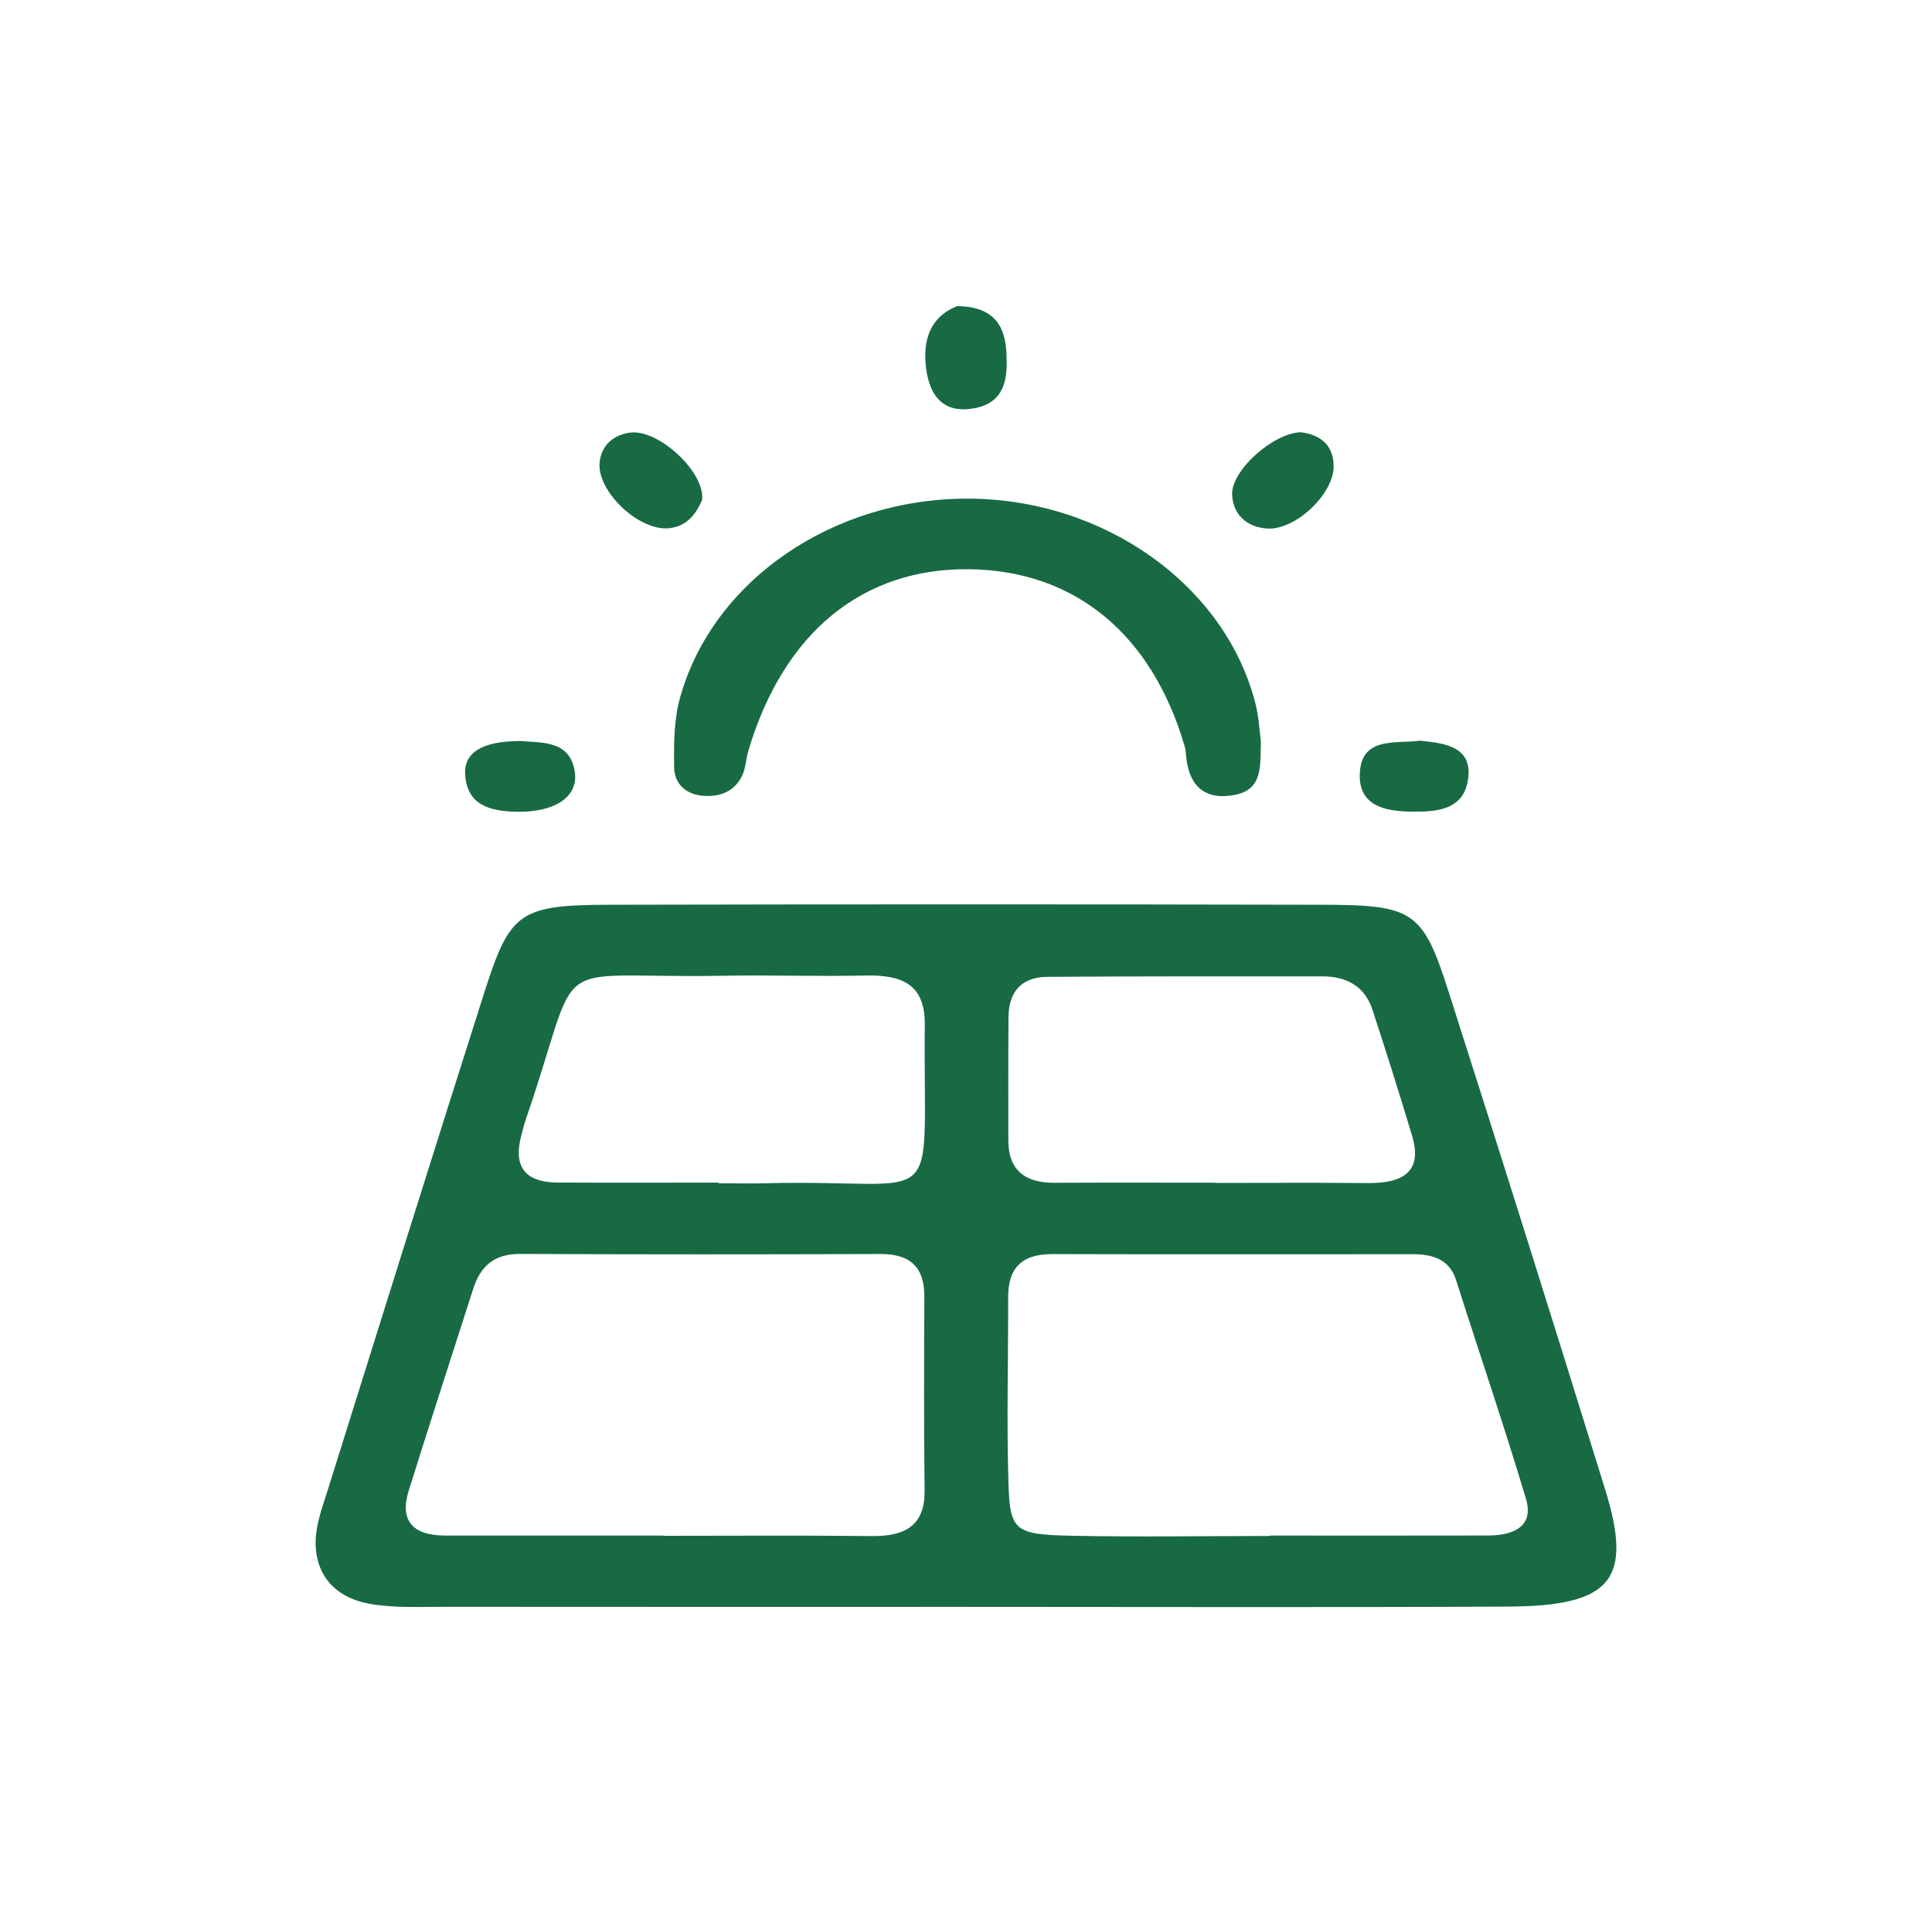
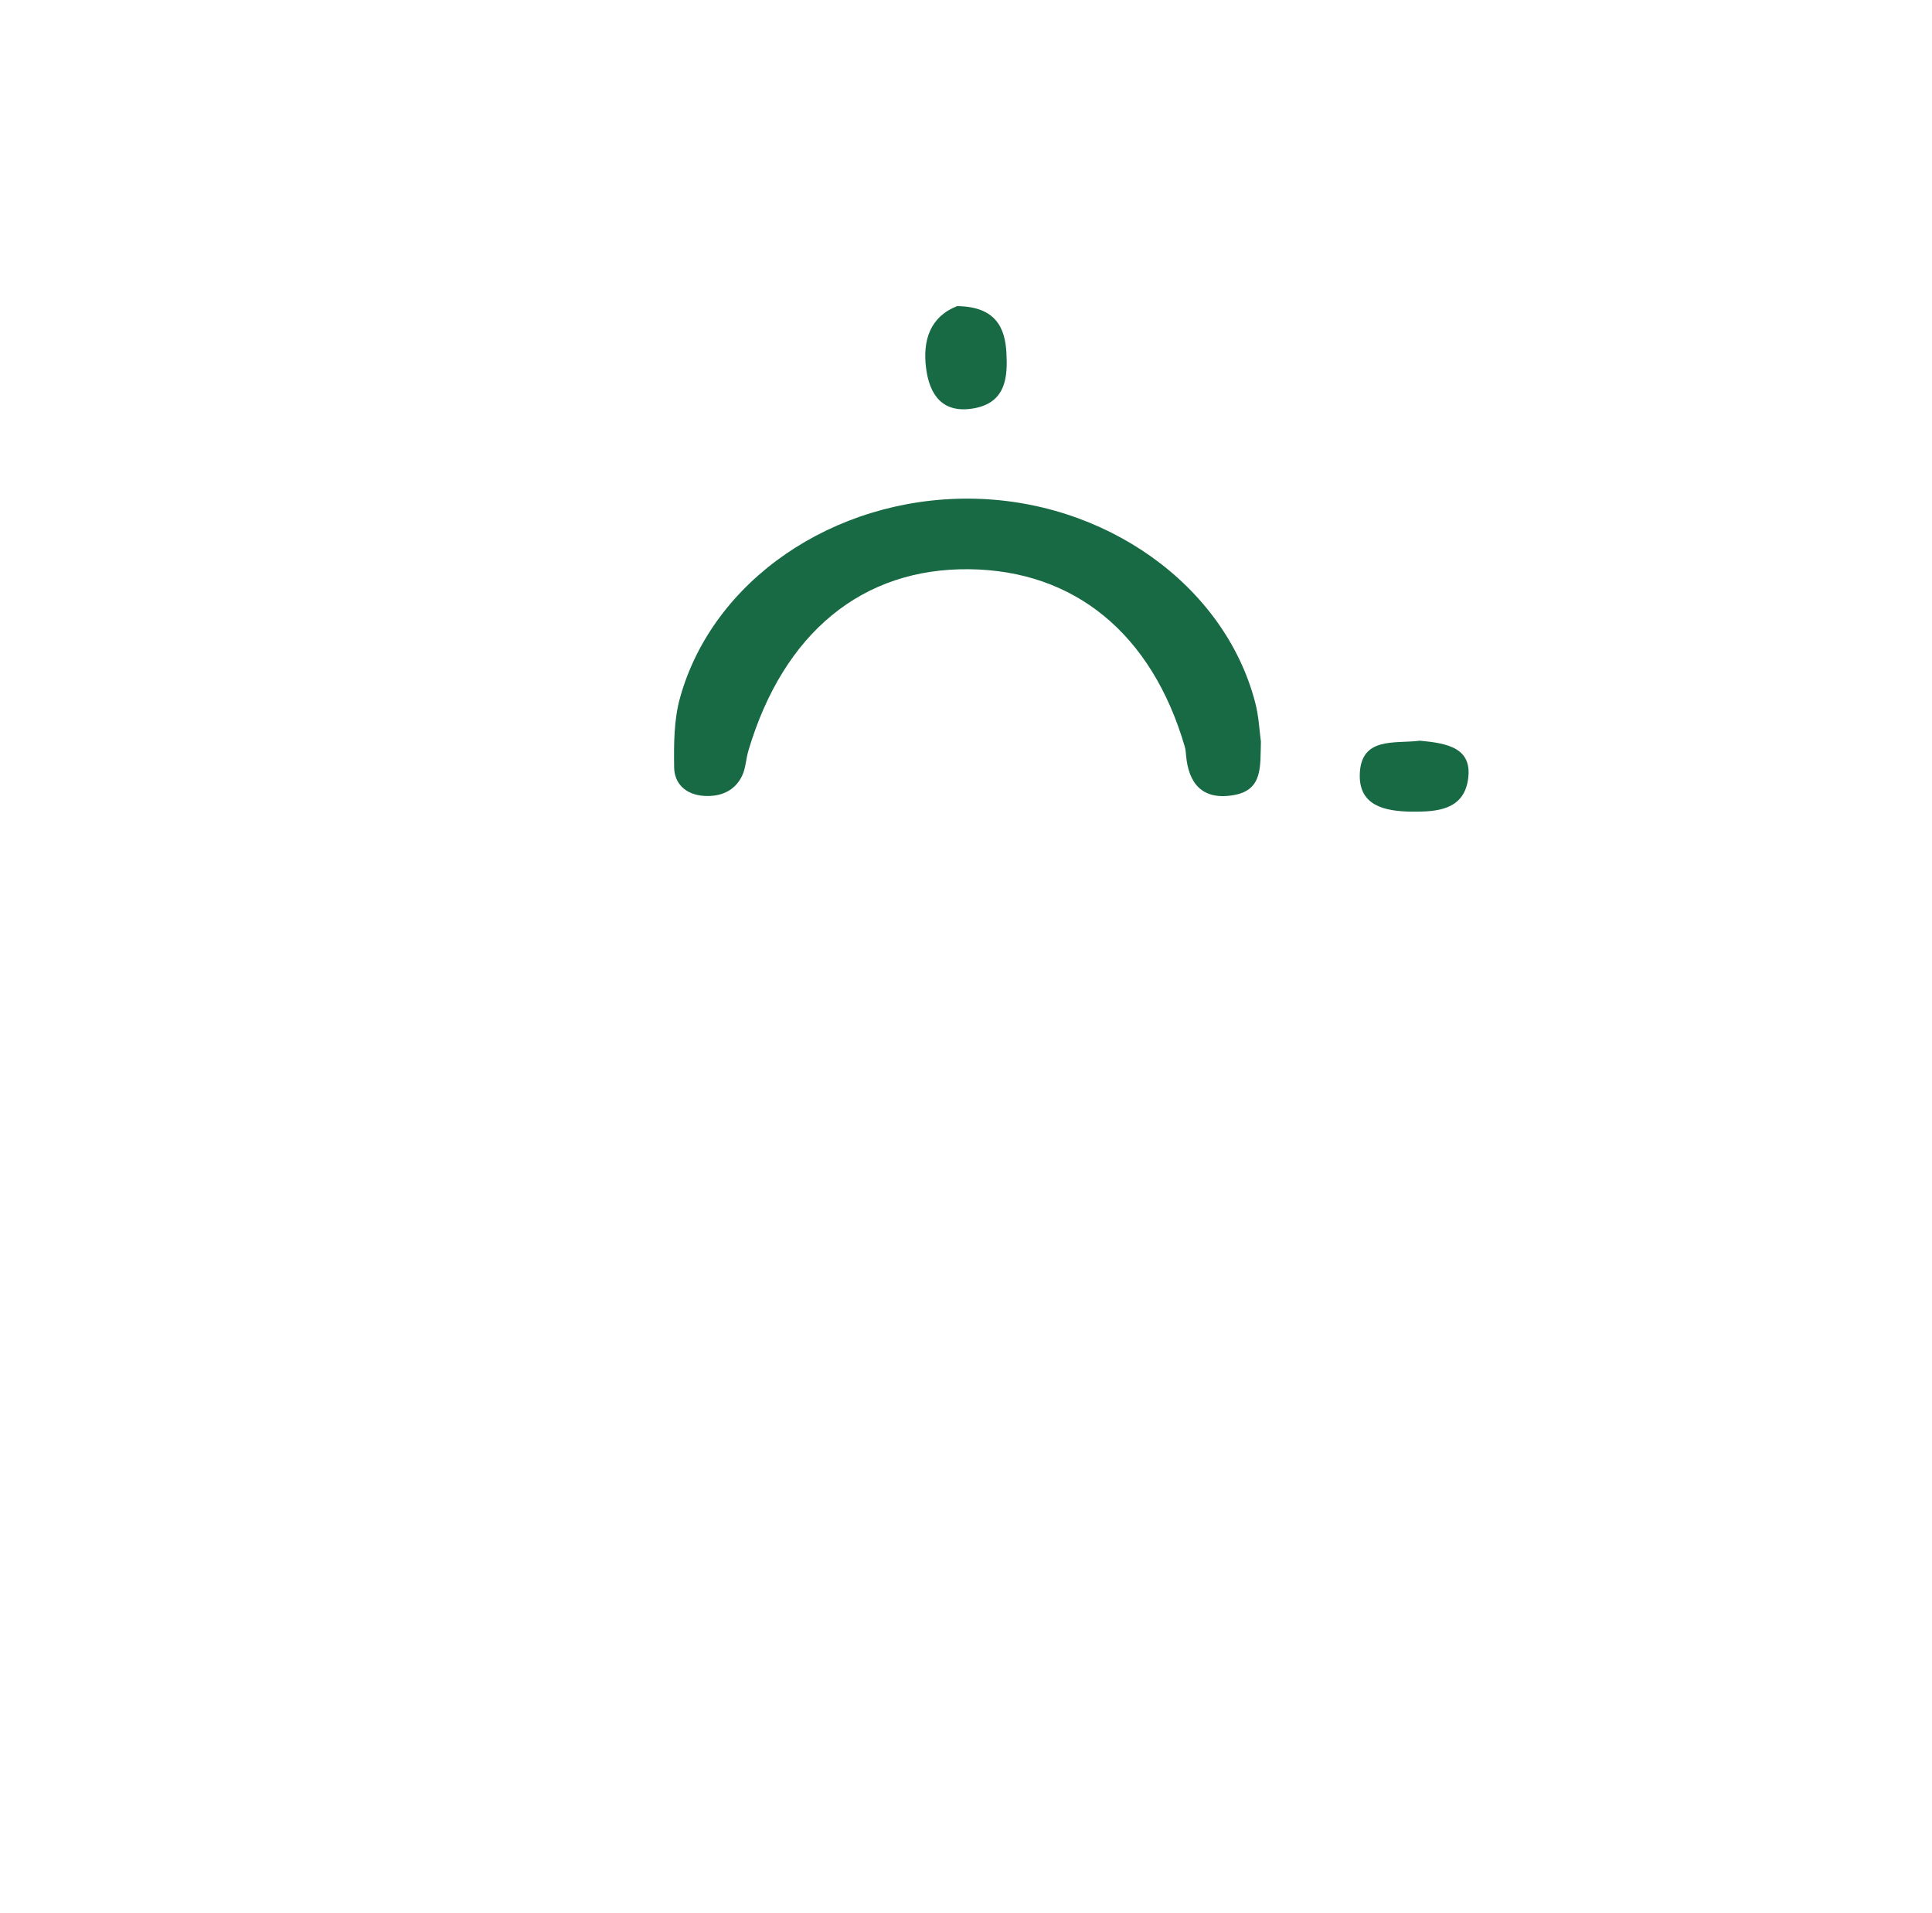
<svg xmlns="http://www.w3.org/2000/svg" width="101" height="100" viewBox="0 0 101 100" fill="none">
-   <path d="M50.554 83.99C41.463 83.99 32.374 83.995 23.282 83.986C21.961 83.984 20.611 84.058 19.328 83.83C17.493 83.502 16.474 82.296 16.5 80.558C16.515 79.665 16.856 78.764 17.131 77.888C19.846 69.213 22.56 60.538 25.319 51.875C26.667 47.649 27.161 47.301 31.924 47.29C44.32 47.263 56.716 47.263 69.112 47.29C73.906 47.299 74.38 47.615 75.736 51.854C78.505 60.513 81.228 69.184 83.917 77.865C85.377 82.583 84.245 83.95 78.814 83.975C69.396 84.022 59.974 83.99 50.554 83.99ZM34.678 80.262C34.678 80.266 34.678 80.271 34.678 80.275C38.309 80.275 41.94 80.246 45.568 80.289C47.366 80.309 48.357 79.704 48.335 77.91C48.296 74.543 48.306 71.173 48.323 67.806C48.33 66.336 47.707 65.536 46.001 65.545C39.733 65.57 33.462 65.57 27.191 65.541C25.782 65.534 25.103 66.234 24.74 67.361C23.611 70.878 22.47 74.389 21.367 77.913C20.886 79.453 21.543 80.262 23.292 80.262C27.088 80.264 30.882 80.262 34.678 80.262ZM66.403 80.284C66.403 80.277 66.403 80.268 66.403 80.262C70.202 80.262 73.998 80.268 77.797 80.259C79.152 80.257 80.198 79.763 79.775 78.346C78.631 74.516 77.334 70.726 76.122 66.914C75.777 65.825 74.913 65.556 73.852 65.556C67.576 65.554 61.303 65.57 55.027 65.55C53.326 65.545 52.698 66.358 52.703 67.824C52.713 71.042 52.62 74.261 52.718 77.477C52.793 80.022 53.029 80.205 56 80.271C59.465 80.343 62.935 80.284 66.403 80.284ZM37.569 61.814C37.569 61.825 37.569 61.837 37.569 61.848C38.394 61.848 39.219 61.866 40.044 61.846C49.525 61.604 48.245 63.725 48.345 53.555C48.364 51.477 47.196 50.944 45.237 50.989C42.762 51.046 40.285 50.955 37.81 51.001C28.288 51.172 30.566 49.571 27.485 58.519C27.385 58.81 27.317 59.111 27.239 59.407C26.848 60.913 27.385 61.801 29.152 61.81C31.958 61.825 34.764 61.814 37.569 61.814ZM63.561 61.819C63.561 61.823 63.561 61.825 63.561 61.83C66.204 61.83 68.846 61.81 71.492 61.837C73.348 61.857 74.385 61.245 73.82 59.364C73.156 57.153 72.46 54.948 71.74 52.753C71.355 51.586 70.428 51.032 69.129 51.032C64.337 51.032 59.548 51.025 54.757 51.059C53.328 51.071 52.732 51.917 52.722 53.157C52.705 55.303 52.713 57.449 52.713 59.594C52.71 61.094 53.504 61.832 55.136 61.823C57.944 61.807 60.753 61.819 63.561 61.819Z" fill="#186A44" />
  <path d="M65.917 38.764C65.875 40.047 66.034 41.283 64.513 41.556C62.826 41.859 62.125 40.912 62.004 39.474C61.992 39.322 61.977 39.166 61.935 39.02C60.215 33.134 56.185 29.819 50.674 29.753C45.086 29.685 40.959 33.071 39.127 39.227C38.995 39.668 38.988 40.151 38.791 40.558C38.416 41.332 37.686 41.66 36.791 41.599C35.825 41.533 35.255 40.94 35.243 40.117C35.226 38.904 35.226 37.644 35.547 36.483C37.248 30.336 43.568 26.024 50.661 26.063C57.723 26.101 64.011 30.564 65.615 36.709C65.81 37.443 65.841 38.218 65.917 38.764Z" fill="#186A44" />
  <path d="M50.036 16C52.065 16.025 52.542 17.145 52.613 18.435C52.679 19.657 52.615 21.023 50.944 21.337C49.255 21.653 48.586 20.612 48.413 19.241C48.225 17.764 48.637 16.553 50.036 16Z" fill="#186A44" />
-   <path d="M36.701 26.137C36.387 26.866 35.919 27.492 35.024 27.605C33.406 27.81 31.133 25.631 31.354 24.099C31.476 23.262 32.067 22.724 32.938 22.613C34.464 22.417 36.891 24.734 36.701 26.137Z" fill="#186A44" />
-   <path d="M68.016 22.594C69.08 22.729 69.722 23.317 69.72 24.38C69.72 25.817 67.729 27.714 66.257 27.626C65.152 27.56 64.456 26.867 64.412 25.862C64.354 24.586 66.585 22.612 68.016 22.594Z" fill="#186A44" />
-   <path d="M27.193 38.73C28.325 38.834 29.785 38.681 30.047 40.325C30.257 41.637 29.025 42.459 27.04 42.43C25.628 42.407 24.436 42.098 24.319 40.526C24.232 39.338 25.168 38.748 27.193 38.73Z" fill="#186A44" />
  <path d="M74.227 38.715C75.662 38.848 77.008 39.083 76.74 40.775C76.492 42.333 75.125 42.441 73.779 42.423C72.382 42.405 71.063 42.109 71.085 40.519C71.112 38.475 72.935 38.886 74.227 38.715Z" fill="#186A44" />
</svg>